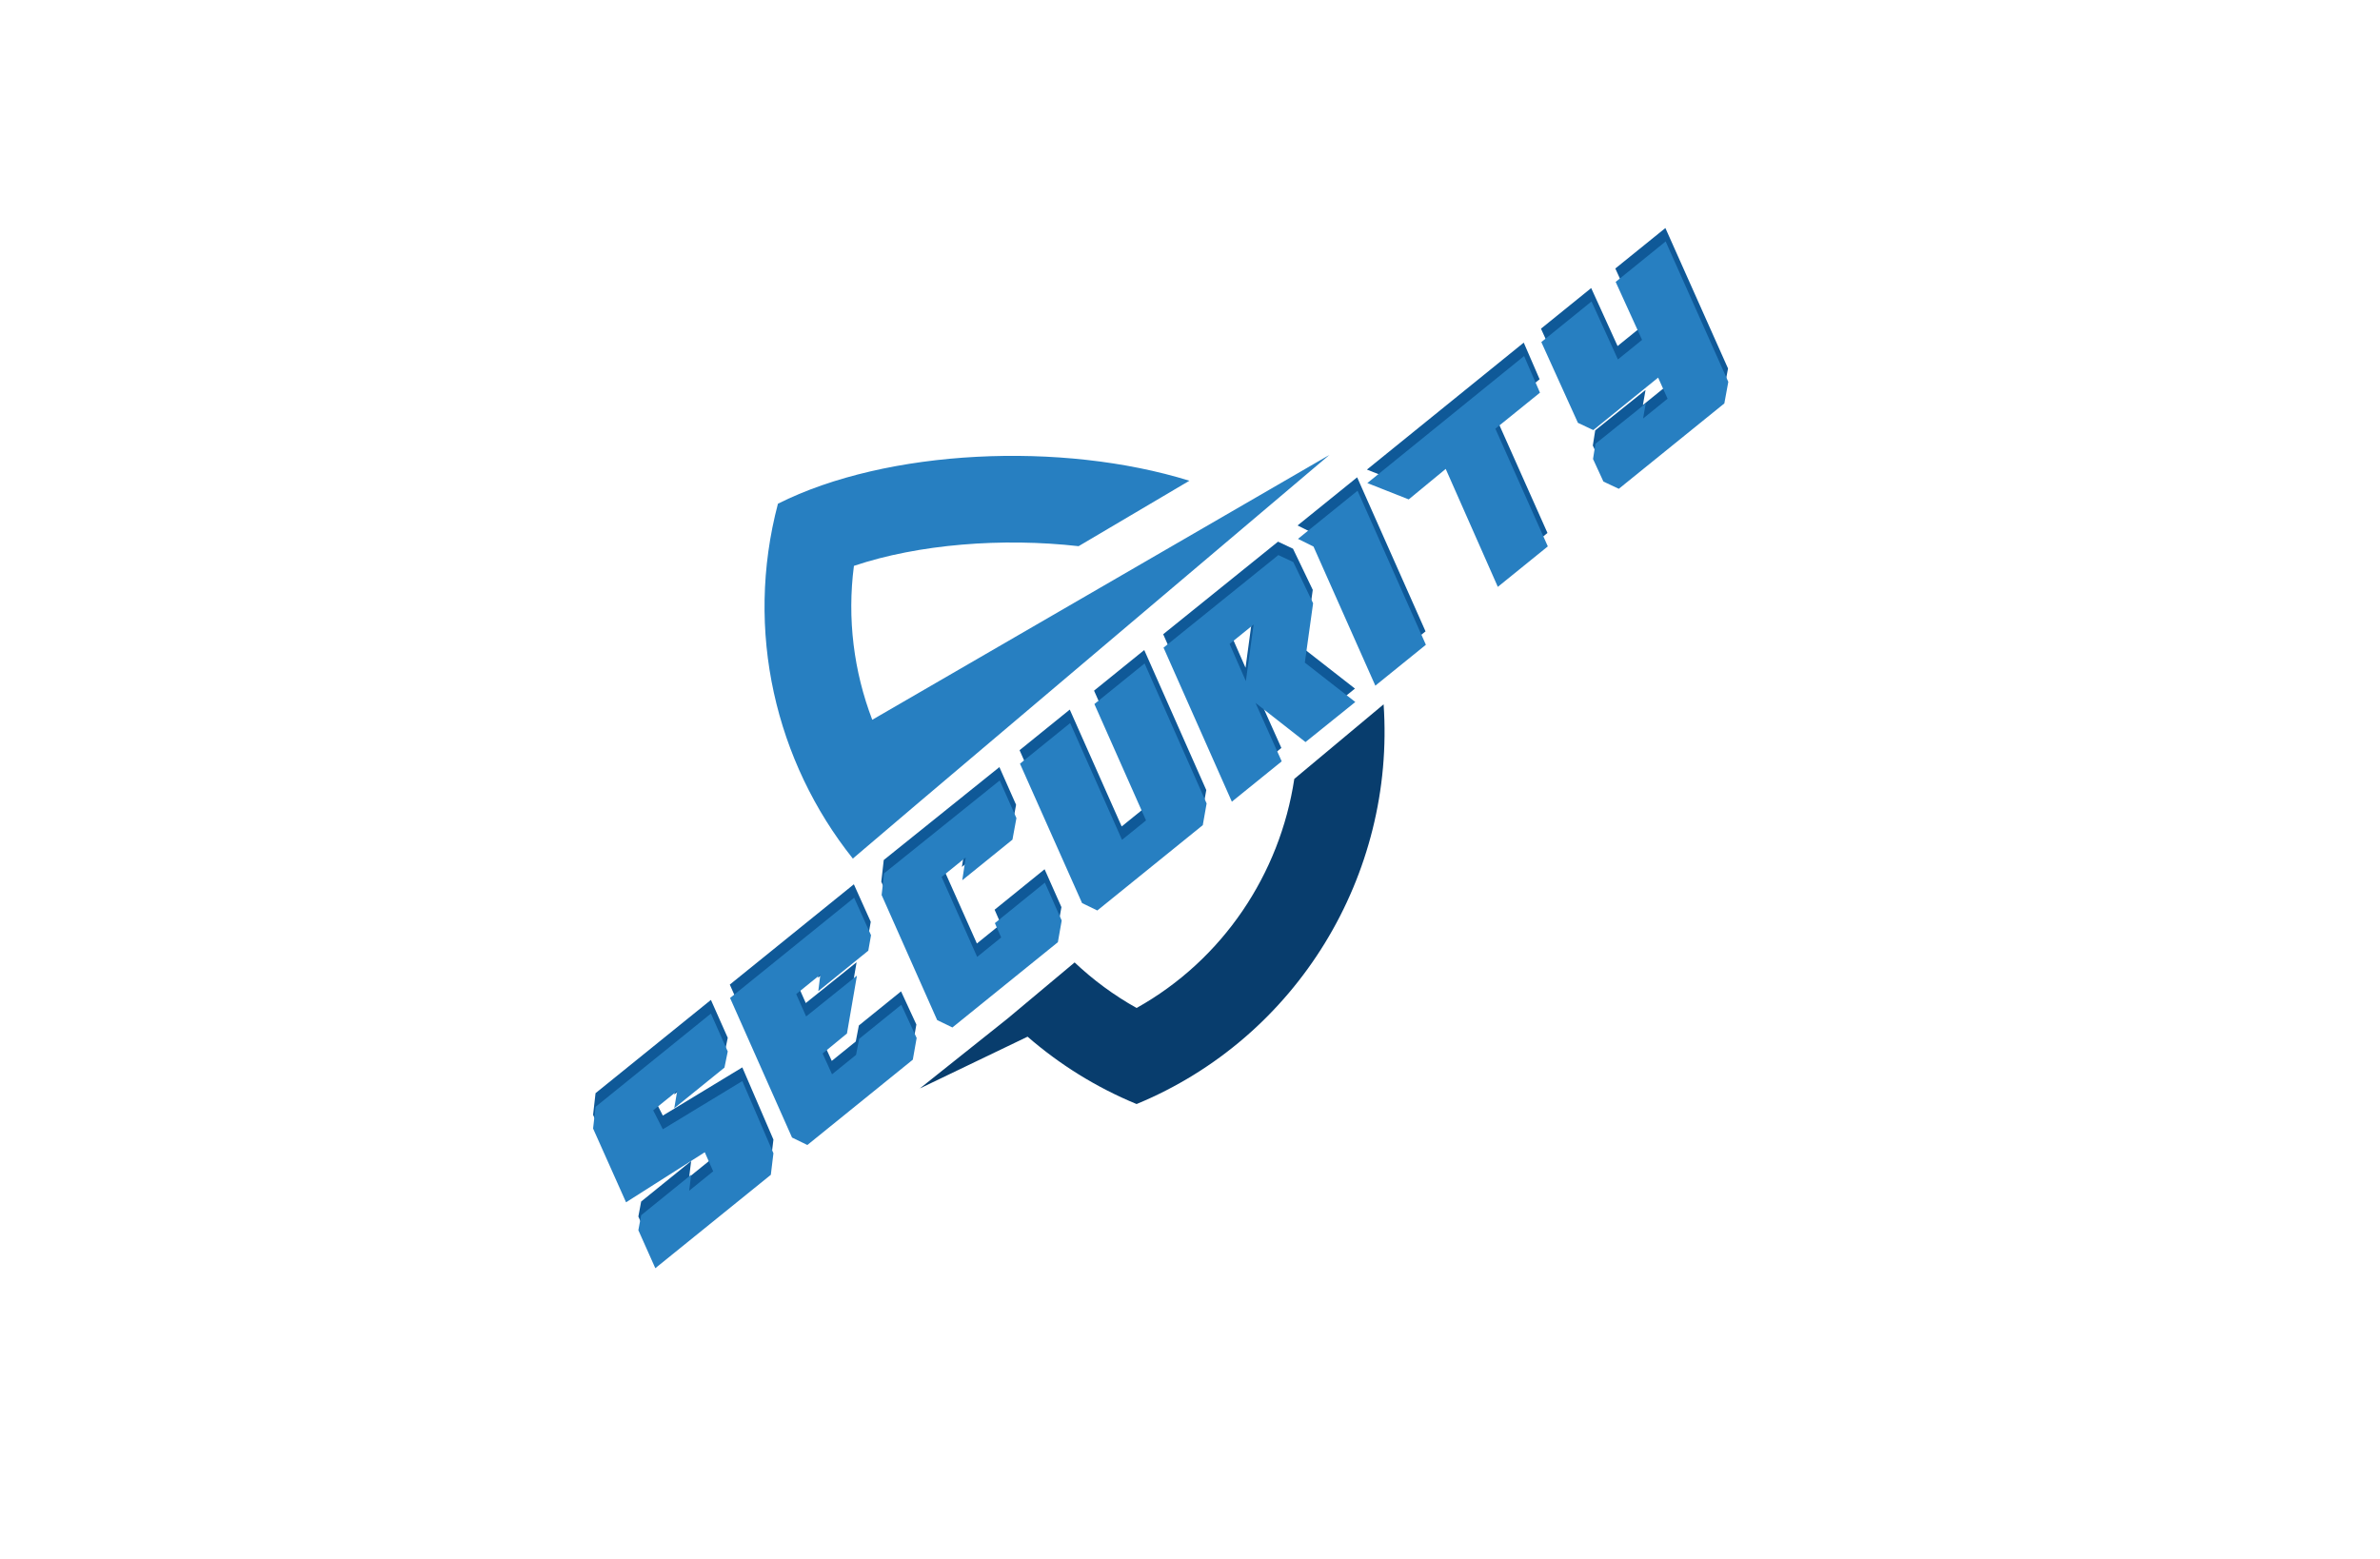
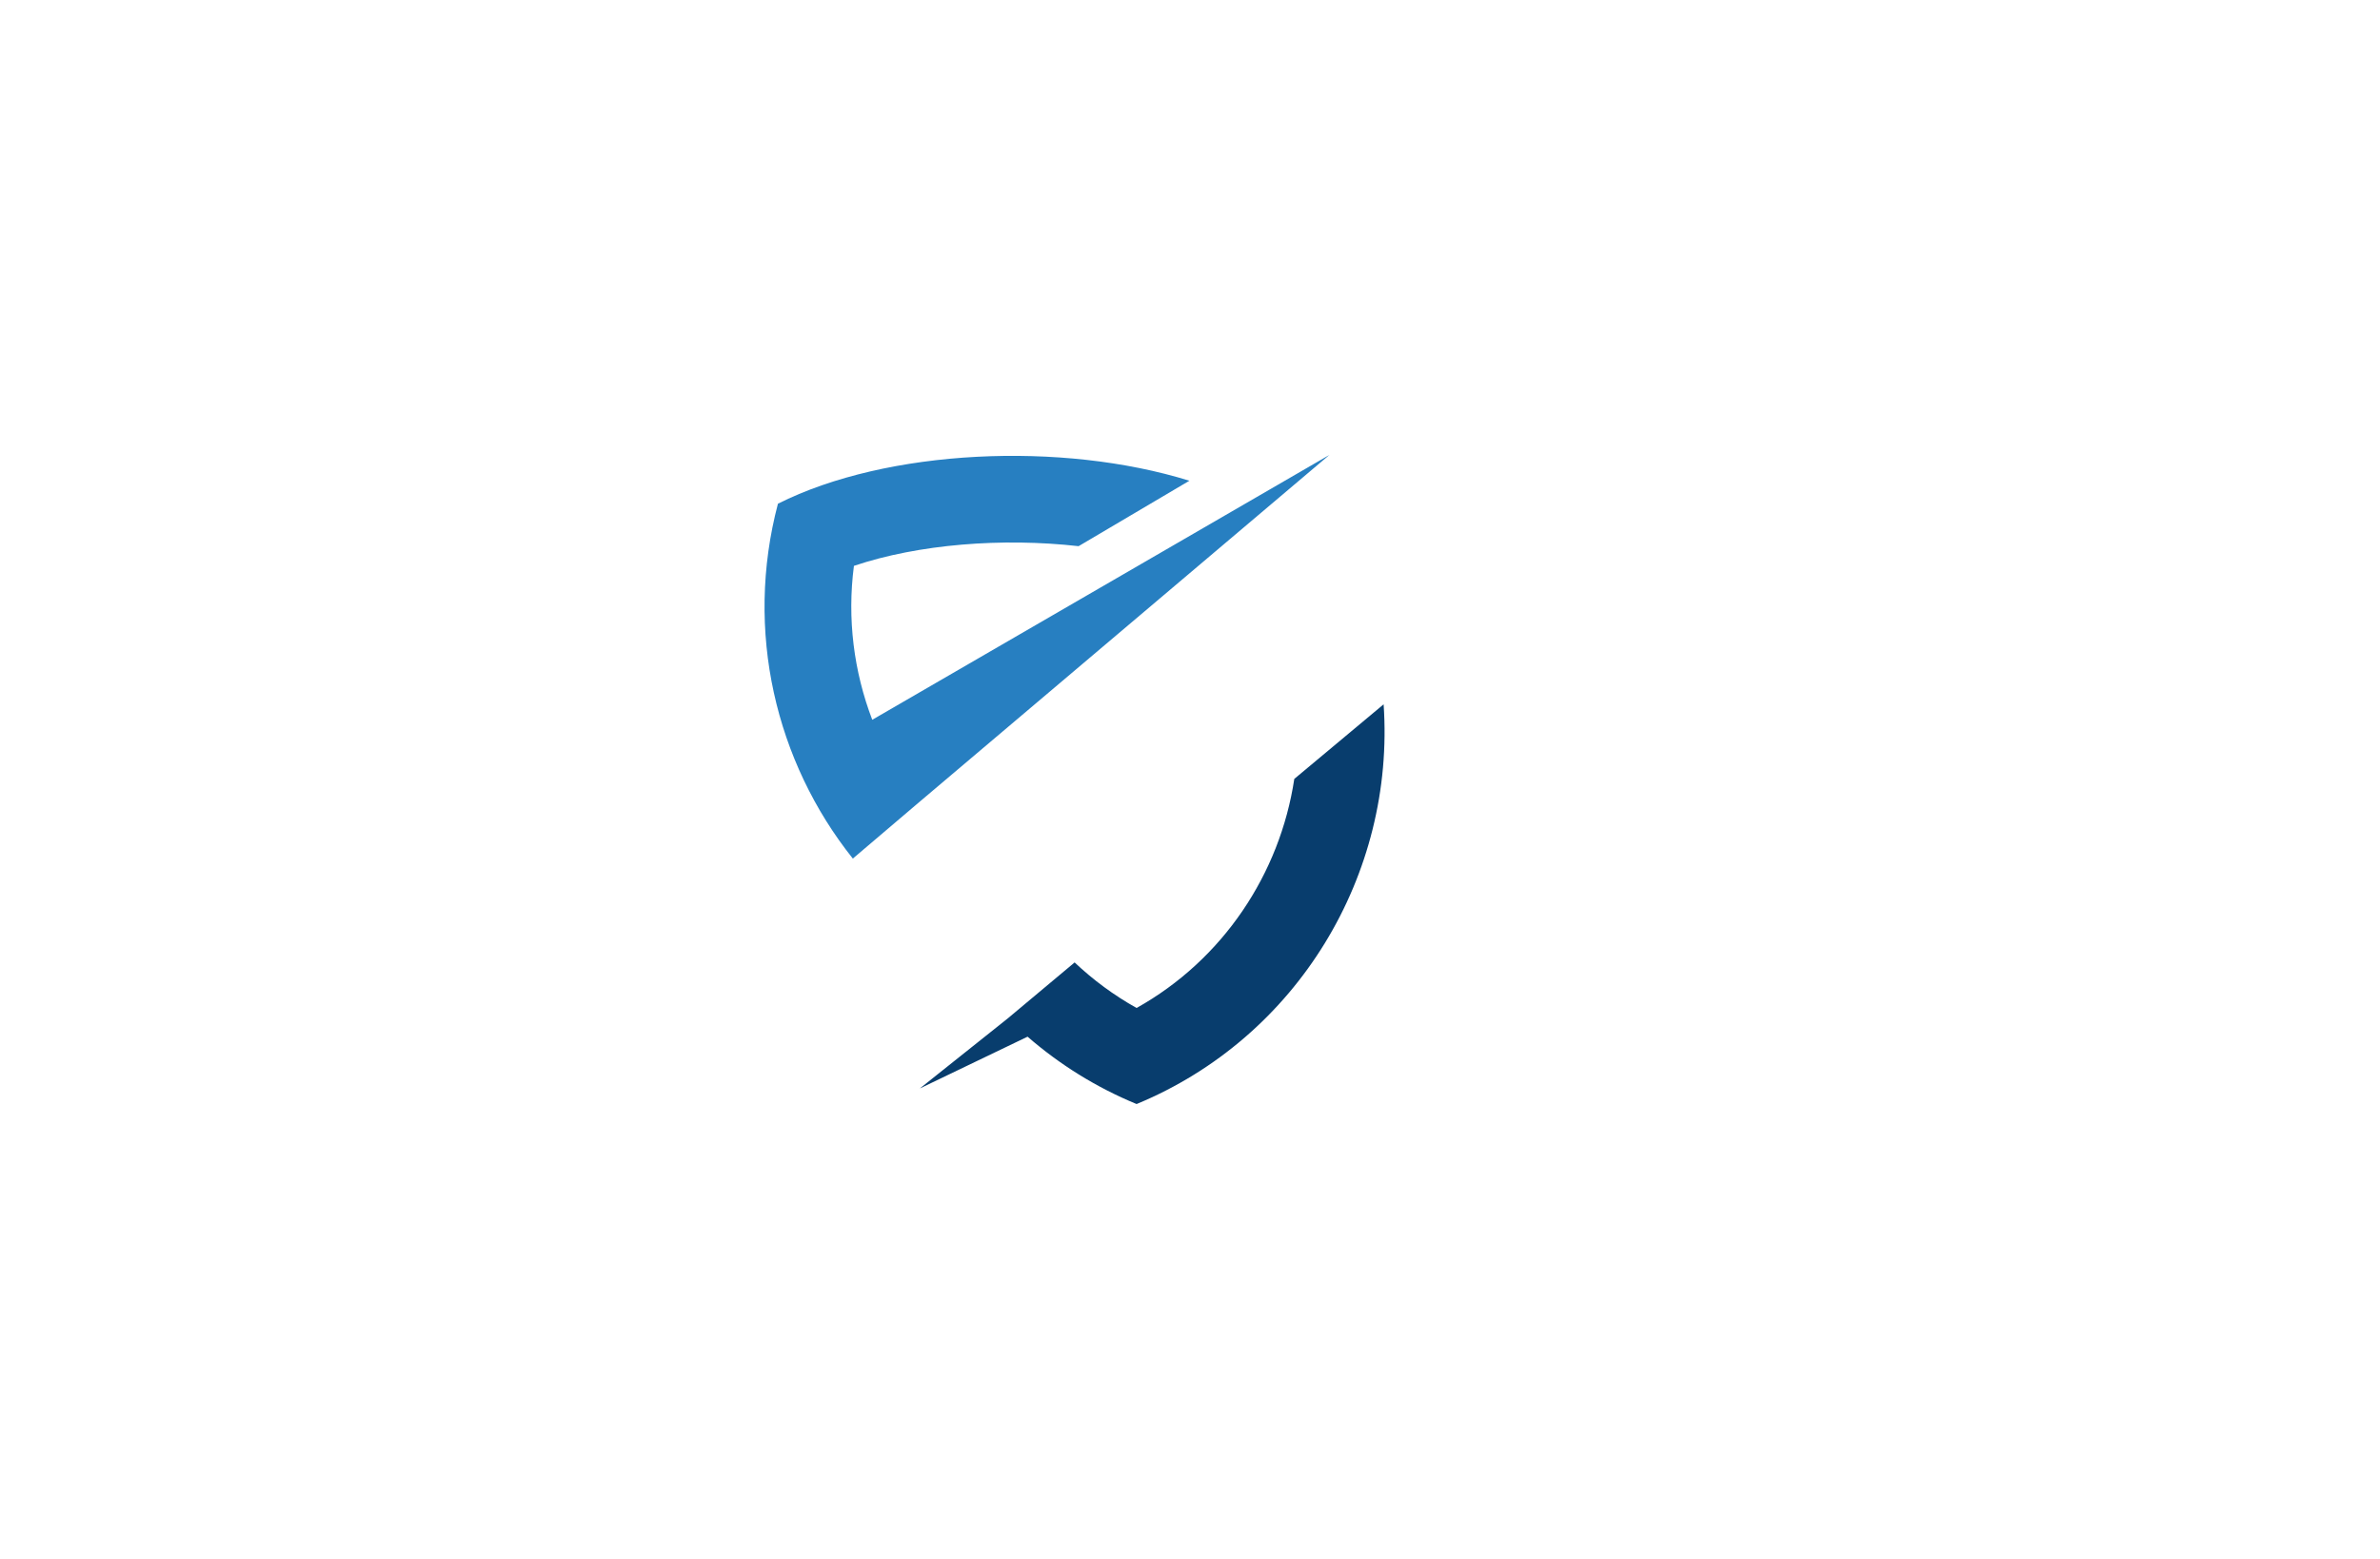
<svg xmlns="http://www.w3.org/2000/svg" id="Layer_1" x="0px" y="0px" viewBox="0 0 348 228" style="enable-background:new 0 0 348 228;" xml:space="preserve">
  <style type="text/css">	.st0{fill:#D6EADE;}	.st1{fill:#03487C;}	.st2{fill:#1B1B4C;}	.st3{fill-rule:evenodd;clip-rule:evenodd;fill:#204F7A;}	.st4{fill-rule:evenodd;clip-rule:evenodd;fill:#50A4FF;}	.st5{fill:#002649;}	.st6{fill:#E6E7E8;stroke:#CFCFCF;stroke-width:0.106;}	.st7{fill:#333333;}	.st8{fill:#0F5998;}	.st9{fill:#277FC1;}	.st10{fill-rule:evenodd;clip-rule:evenodd;fill:#277FC1;}	.st11{fill-rule:evenodd;clip-rule:evenodd;fill:#083D6D;}	.st12{fill:#DDB462;}			.st13{clip-path:url(#SVGID_00000163774761506066175650000008568209434744525462_);fill:url(#SVGID_00000060710603896039389410000015046369672837592995_);}	.st14{fill:#FFFFFF;}	.st15{fill:url(#SVGID_00000151511013658415830210000001640512583476125859_);}	.st16{fill:#224685;}	.st17{fill:none;}	.st18{fill:#FFC73B;}	.st19{fill:#11233F;}	.st20{fill:#5267FF;}	.st21{fill-rule:evenodd;clip-rule:evenodd;fill:#72342E;}	.st22{fill:#72342E;}	.st23{fill:#FFF2E2;}	.st24{fill:#FFF2E2;stroke:#72342E;stroke-width:0.75;stroke-miterlimit:10;}	.st25{fill:#FFCC99;}	.st26{fill:#469CB2;}	.st27{fill:url(#XMLID_00000036220163363818948250000014114168071852156605_);}	.st28{fill:url(#XMLID_00000059988340052706067640000013061260740072905344_);}	.st29{fill:url(#XMLID_00000158001118447673780580000018328752194750682515_);}	.st30{fill:url(#XMLID_00000168078288226934825580000014980424110900605338_);}	.st31{fill:url(#XMLID_00000078003992678588621870000009378107041064166045_);}	.st32{fill:url(#XMLID_00000131335945854400033250000017353163578346235563_);}	.st33{fill:url(#XMLID_00000048487355270336479130000005850445761788988577_);}	.st34{fill:url(#XMLID_00000029751479673197693560000010278463710931920007_);}	.st35{fill:url(#XMLID_00000005955057939272219410000002805662203120877959_);}	.st36{fill:url(#XMLID_00000104685314821323605220000001389103610398765192_);}	.st37{fill:url(#XMLID_00000122708341954641106330000010914759154368611218_);}	.st38{fill:url(#XMLID_00000012473452350604003630000003959490837878050202_);}	.st39{fill:url(#XMLID_00000181783713649908728120000016850830937825442962_);}	.st40{fill:url(#XMLID_00000094612607501032017340000003570354907254405299_);}	.st41{fill:url(#XMLID_00000161615018108530128110000003576834547506697865_);}	.st42{fill:url(#SVGID_00000121241271341005635560000011972846241578935440_);}	.st43{fill:url(#SVGID_00000070115929637660329020000017728805469765737884_);}	.st44{fill:url(#SVGID_00000145034483938612812890000016928452086522216358_);}	.st45{fill:url(#SVGID_00000114771134352568661640000003353375542576857736_);}	.st46{fill:url(#SVGID_00000127039894197326082670000012801168209409784499_);}	.st47{fill:url(#SVGID_00000042000108023751099440000007237706672894119857_);}	.st48{fill:url(#SVGID_00000093135988564185980400000000056189133154377636_);}	.st49{fill:url(#SVGID_00000039107645860366335020000010229201616503891622_);}	.st50{fill:url(#SVGID_00000169546427413888037890000004190036649527874739_);}	.st51{fill:url(#SVGID_00000037662863593614514870000002627527920928731036_);}	.st52{fill:url(#SVGID_00000009558061763180841150000005367951519989183665_);}	.st53{fill:url(#SVGID_00000163764331022810276500000013073110571630298283_);}	.st54{fill:url(#SVGID_00000118393176765598351570000006441350948602731658_);}	.st55{fill:url(#SVGID_00000034058124664214057630000003265008752423699848_);}	.st56{fill:#30325E;}	.st57{fill:#FF7859;}	.st58{fill:#FFD550;}	.st59{fill:#00C3AD;}	.st60{fill:#FF4653;}	.st61{fill:#D8CE19;}	.st62{fill:#FFE4D2;}	.st63{fill:#A2E0EB;}	.st64{fill:#1B3493;}	.st65{fill:none;stroke:#FFFFFF;stroke-width:2;stroke-linecap:round;stroke-linejoin:round;stroke-miterlimit:10;}	.st66{fill:#F15A24;}	.st67{fill:#F7931E;}	.st68{fill:#58595B;}	.st69{fill:#114E15;}	.st70{fill:#013D01;}	.st71{fill:#E9C608;}	.st72{fill:#043B00;}	.st73{fill:#D8A43E;}	.st74{clip-path:url(#SVGID_00000171699190940239858120000014078372967920384932_);}	.st75{fill:#F49630;}	.st76{clip-path:url(#SVGID_00000179634628908472144420000010992302131520951437_);}	.st77{clip-path:url(#SVGID_00000096742949558511749870000006731827052787967394_);}	.st78{clip-path:url(#SVGID_00000123408851546413650730000015156518902015555713_);}	.st79{clip-path:url(#SVGID_00000145755650437353181410000013859849010371639713_);}	.st80{fill-rule:evenodd;clip-rule:evenodd;fill:#FF6600;}	.st81{fill-rule:evenodd;clip-rule:evenodd;fill:#05174F;}	.st82{fill:#05174F;}	.st83{opacity:0.42;fill:url(#SVGID_00000070076845317119696350000009469332672573334161_);enable-background:new    ;}	.st84{opacity:0.42;fill:url(#SVGID_00000047739906458073708070000015346810130299823500_);enable-background:new    ;}	.st85{fill:url(#SVGID_00000128444135211778160920000013112672109345158808_);}	.st86{fill:url(#SVGID_00000065778933206663223480000012331996015139197618_);}	.st87{opacity:0.64;fill:url(#SVGID_00000083066229663455177140000006313780345468973732_);enable-background:new    ;}	.st88{opacity:0.75;fill:url(#SVGID_00000075873315584148163190000000556880234597475003_);enable-background:new    ;}	.st89{fill:url(#SVGID_00000029736410246089464980000008140884302670772891_);}	.st90{fill:url(#SVGID_00000127004019136036056290000009227859693617868966_);}	.st91{opacity:0.76;fill:url(#SVGID_00000070078741207888385050000005862338731151520957_);enable-background:new    ;}	.st92{opacity:0.75;fill:url(#SVGID_00000026858800383190919810000017487069079127232425_);enable-background:new    ;}	.st93{fill:url(#SVGID_00000161597044678166844110000007612039626100039059_);}	.st94{opacity:0.42;fill:url(#SVGID_00000175314594958362434110000015327496158473014948_);enable-background:new    ;}	.st95{opacity:0.42;fill:url(#SVGID_00000172431392233481394230000008887285805386990260_);enable-background:new    ;}	.st96{clip-path:url(#SVGID_00000166648655056850229790000014810242581548451220_);}	.st97{fill:#1ED7FE;}	.st98{clip-path:url(#SVGID_00000050636318557283428140000008008822979230397827_);}	.st99{clip-path:url(#SVGID_00000044152967614279169800000016816074825762368653_);}	.st100{fill:#000056;}	.st101{clip-path:url(#SVGID_00000067222639861779088280000002019491219454989246_);}	.st102{fill:#053272;}	.st103{fill:none;stroke:#053272;stroke-width:4;stroke-miterlimit:10;}	.st104{fill:url(#SVGID_00000169523596929562284850000015102660079644814522_);}	.st105{fill:url(#SVGID_00000031206338726683565140000016094313099119240856_);}	.st106{fill:url(#SVGID_00000079478768863040292300000014669296815528593840_);}	.st107{fill:url(#SVGID_00000023259656439247435900000013305277944318657684_);}	.st108{fill:url(#SVGID_00000168804015291990544760000010095502237148814015_);}	.st109{fill:url(#SVGID_00000046331762251780064370000001739823340083775368_);}	.st110{fill:url(#SVGID_00000128450106424329070790000009937658920949216911_);}	.st111{fill:url(#SVGID_00000148641912052218405450000018412676823784444851_);}	.st112{fill:url(#SVGID_00000111172111878401052810000004913519161964889247_);}	.st113{fill:url(#SVGID_00000031918994498240637040000001549970319721543812_);}	.st114{fill:url(#SVGID_00000111173169340020843540000008979282924884583041_);}	.st115{fill:url(#SVGID_00000092430632373596434750000002686793924648215185_);}	.st116{fill:url(#SVGID_00000173843125731512601280000008982772902460791482_);}	.st117{fill:url(#SVGID_00000063592833818285445310000012135572070069579908_);}	.st118{fill:url(#SVGID_00000069393863510852132680000015863771369518479264_);}	.st119{fill:url(#SVGID_00000168825821146146677400000000621613329720860065_);}	.st120{fill:url(#SVGID_00000005247527599027084320000000265195024696611495_);}	.st121{fill:url(#SVGID_00000093167956072041967150000001503865922418607782_);}	.st122{fill:url(#SVGID_00000098200462980486703590000009900700696246396295_);}	.st123{fill:url(#SVGID_00000065794184923661611020000002514771482384591034_);}	.st124{fill:url(#SVGID_00000135658136546111836840000002903022685965076875_);}	.st125{fill:url(#SVGID_00000041280628103217874050000015784975863359103111_);}	.st126{fill:url(#SVGID_00000032630262245503938330000004203317198880327099_);}	.st127{fill:url(#SVGID_00000114075572261136556280000002097405625314626992_);}	.st128{fill:url(#SVGID_00000085245066651753481070000016101293341820795785_);}	.st129{fill:url(#SVGID_00000043441395454179692820000011076118356896002734_);}	.st130{fill:url(#SVGID_00000150821345417053977940000010396771513586044594_);}	.st131{fill:url(#SVGID_00000152959448414161726130000017483706820054083723_);}	.st132{fill:url(#SVGID_00000088821564242829248060000012833592748770935430_);}	.st133{fill:none;stroke:#FEF73D;stroke-linecap:round;stroke-miterlimit:10;}	.st134{fill:none;stroke:#FF189C;stroke-miterlimit:10;}	.st135{fill:none;stroke:#00EFF1;stroke-linecap:round;stroke-miterlimit:10;}	.st136{fill:#00EFF1;}	.st137{fill:#FFA022;}	.st138{fill:#0C103A;}	.st139{fill-rule:evenodd;clip-rule:evenodd;fill:#5D9541;}	.st140{fill-rule:evenodd;clip-rule:evenodd;fill:#F06021;}	.st141{fill-rule:evenodd;clip-rule:evenodd;fill:#69BC60;}	.st142{fill-rule:evenodd;clip-rule:evenodd;fill:#F6951C;}	.st143{fill:#F6951C;}	.st144{fill:url(#SVGID_00000096776584783461611440000013595527593824194233_);}	.st145{fill:url(#SVGID_00000068638809780416181470000017450871877069267347_);}	.st146{fill:url(#SVGID_00000116935481250765477630000012075757121574032571_);}	.st147{opacity:0.93;fill:url(#SVGID_00000168816923023286358160000016836776180963112324_);}	.st148{opacity:0.93;fill:url(#SVGID_00000011022778013852437810000014384186190845456011_);}	.st149{opacity:0.93;fill:url(#SVGID_00000091717339647261865190000007988109690577960331_);}	.st150{opacity:0.93;fill:url(#SVGID_00000059295386833431827800000015146962744467175823_);}	.st151{fill:url(#SVGID_00000163057657106184892280000011507017980078870707_);}	.st152{fill:url(#SVGID_00000057139985807492369530000000994028919083194278_);}	.st153{fill:url(#SVGID_00000176012160951536832940000007904443643944582069_);}	.st154{fill:url(#SVGID_00000074413916956727807400000017654103919395681167_);}	.st155{fill:url(#SVGID_00000037693785881790641710000007346936968917200316_);}	.st156{fill:url(#SVGID_00000134224232766512247760000016286597478149755785_);}	.st157{fill:url(#SVGID_00000152257191254511236760000017390072812955408558_);}	.st158{fill:url(#SVGID_00000065767666959318054400000018020038199166572961_);}	.st159{fill:url(#SVGID_00000134212352493090791490000000492382357641789348_);}	.st160{fill:url(#SVGID_00000170996607073312891980000001833260272450307480_);}	.st161{fill:url(#SVGID_00000039851059314456555380000016859516078507087775_);}	.st162{fill:url(#SVGID_00000044151024353156936390000009092050074265288621_);}	.st163{fill:url(#SVGID_00000113312155295299305350000000752421877467081640_);}	.st164{fill:url(#SVGID_00000087395898892254471060000013555646280322549160_);}	.st165{fill:url(#SVGID_00000089569651472746128700000006719592788632268182_);}	.st166{fill:url(#SVGID_00000159471725601749778190000000403644897772063404_);}	.st167{fill:url(#SVGID_00000048497623981072379210000014194414272350346405_);}	.st168{fill:url(#SVGID_00000038388473356791830270000017909926588223667608_);}	.st169{fill:url(#SVGID_00000106121847383474928870000010525971410175187617_);}	.st170{fill:url(#SVGID_00000119826699285253428190000005515826572153196708_);}	.st171{fill:url(#SVGID_00000064319566877622348940000009396198328219521723_);}	.st172{fill:url(#SVGID_00000100355315631598211720000008516308753642665387_);}	.st173{fill:url(#SVGID_00000040551651036595264860000011991036129266756242_);}	.st174{fill:url(#SVGID_00000132058760199189285580000018074321983808249022_);}	.st175{fill:url(#SVGID_00000100380479539653496150000012510677188696432814_);}	.st176{fill:url(#SVGID_00000131326896265755988130000005401702726851788175_);}	.st177{fill:url(#SVGID_00000113312950186784706840000011726768560088888246_);}	.st178{fill:url(#SVGID_00000008828334114389722770000004649121593585540484_);}	.st179{fill:url(#SVGID_00000067235772579139028950000009098459815479337628_);}	.st180{fill:url(#SVGID_00000116949562084771845870000005861541564845459596_);}	.st181{fill:url(#SVGID_00000002342211143768558390000000406314598741152156_);}	.st182{fill:url(#SVGID_00000129177781378388769000000007869619545348112532_);}	.st183{fill:url(#SVGID_00000011026299543749917740000007627977057763113604_);}	.st184{fill:url(#SVGID_00000029034452737885837650000008233078532071664318_);}	.st185{fill:url(#SVGID_00000021098669900446720250000008941092468449328818_);}	.st186{fill:url(#SVGID_00000174569350850723293720000009586813304801662903_);}	.st187{fill:url(#SVGID_00000095303686601570687130000005919375943462276791_);}	.st188{fill:url(#SVGID_00000164509192709197621670000016745048079848559279_);}	.st189{fill:url(#SVGID_00000056390121061784077180000000203869259919871389_);}	.st190{fill:url(#SVGID_00000169547619251256759830000009746961818026295975_);}	.st191{fill:url(#SVGID_00000046299018331115995770000007397142260443219092_);}	.st192{fill:url(#SVGID_00000022544259991776369550000007456584873503387541_);}	.st193{fill:url(#SVGID_00000016050845137699995220000007142602334627568059_);}	.st194{fill:url(#SVGID_00000179608990572669819990000004422300572538350734_);}	.st195{fill:url(#SVGID_00000180362745348354419720000013155461724201479599_);}	.st196{fill-rule:evenodd;clip-rule:evenodd;fill:#512100;}	.st197{fill-rule:evenodd;clip-rule:evenodd;fill:#006D62;}	.st198{fill-rule:evenodd;clip-rule:evenodd;}	.st199{fill-rule:evenodd;clip-rule:evenodd;fill:#00A1F5;}	.st200{fill-rule:evenodd;clip-rule:evenodd;fill:#FACFAB;}	.st201{fill-rule:evenodd;clip-rule:evenodd;fill:#F29673;}	.st202{fill-rule:evenodd;clip-rule:evenodd;fill:#FFFFFF;}	.st203{fill-rule:evenodd;clip-rule:evenodd;fill:#333333;}	.st204{fill-rule:evenodd;clip-rule:evenodd;fill:#BD4D00;}	.st205{fill-rule:evenodd;clip-rule:evenodd;fill:#B2B2B2;}	.st206{fill-rule:evenodd;clip-rule:evenodd;fill:#F2CC29;}	.st207{fill-rule:evenodd;clip-rule:evenodd;fill:#005C9C;}	.st208{fill-rule:evenodd;clip-rule:evenodd;fill:#8AC900;}	.st209{fill-rule:evenodd;clip-rule:evenodd;fill:#808080;}	.st210{fill-rule:evenodd;clip-rule:evenodd;fill:#CFA605;}	.st211{fill-rule:evenodd;clip-rule:evenodd;fill:#666666;}	.st212{fill-rule:evenodd;clip-rule:evenodd;fill:#CCCCCC;}	.st213{fill:#960000;}	.st214{fill:url(#SVGID_00000004511986443166354230000004378550744714615948_);}	.st215{fill:url(#SVGID_00000116953180894292105900000011172025902671127699_);}	.st216{opacity:0.51;fill:url(#SVGID_00000003068961969849549570000017969989806640981179_);}	.st217{fill:url(#SVGID_00000044894610461027787930000007851773299865504398_);}	.st218{fill:url(#SVGID_00000123408617252510407190000013506184590768739774_);}	.st219{fill:url(#SVGID_00000067919309946182044490000004603753685990298006_);}	.st220{opacity:0.35;fill:url(#SVGID_00000021087123738711923200000014042292970395589822_);}	.st221{opacity:0.35;fill:url(#SVGID_00000031170388262557803520000002463664042106244487_);}	.st222{fill:#F06021;}	.st223{fill-rule:evenodd;clip-rule:evenodd;fill:url(#SVGID_00000072980739024788742110000013857618684416163743_);}	.st224{fill-rule:evenodd;clip-rule:evenodd;fill:url(#SVGID_00000075163393283583109020000013221006996240166808_);}	.st225{fill-rule:evenodd;clip-rule:evenodd;fill:url(#SVGID_00000165927769867127561160000006330460006935743405_);}	.st226{fill-rule:evenodd;clip-rule:evenodd;fill:url(#SVGID_00000054260401574677803770000011591267980370266534_);}	.st227{fill-rule:evenodd;clip-rule:evenodd;fill:url(#SVGID_00000150801804472198354090000011629165049661465004_);}	.st228{fill-rule:evenodd;clip-rule:evenodd;fill:url(#SVGID_00000046324971549412274490000012990924456938655381_);}	.st229{fill-rule:evenodd;clip-rule:evenodd;fill:url(#SVGID_00000169544743679999588900000005902088606571063713_);}	.st230{fill-rule:evenodd;clip-rule:evenodd;fill:url(#SVGID_00000047062237320966593760000015305158921693597357_);}	.st231{fill-rule:evenodd;clip-rule:evenodd;fill:url(#SVGID_00000104704370499271560030000011001279675011534751_);}	.st232{fill-rule:evenodd;clip-rule:evenodd;fill:url(#SVGID_00000005244207999995439850000005600237669750388368_);}	.st233{fill-rule:evenodd;clip-rule:evenodd;fill:url(#SVGID_00000021085492607938899090000005532641924923870901_);}	.st234{fill-rule:evenodd;clip-rule:evenodd;fill:url(#SVGID_00000071537006299992220720000004068019129713216950_);}	.st235{fill-rule:evenodd;clip-rule:evenodd;fill:url(#SVGID_00000132074704320561508400000006120324181454662061_);}	.st236{opacity:0.5;fill-rule:evenodd;clip-rule:evenodd;fill:#5D0101;enable-background:new    ;}	.st237{fill:#E11B22;}	.st238{fill:#959595;}	.st239{fill:#003359;}	.st240{fill:#1779C1;}	.st241{fill:#0EB17C;}	.st242{fill:#2B2353;}	.st243{fill:#BE264E;}	.st244{fill:#EAA41C;}	.st245{fill:#1F9EF3;}	.st246{fill:#0267A3;}	.st247{fill:#FFEC00;}	.st248{fill:#00A0E0;}	.st249{fill:#E3007E;}	.st250{fill:none;stroke:#000000;stroke-width:2;stroke-miterlimit:10;}</style>
  <g>
    <g>
-       <path class="st8" d="M91.54,173.84l-4.82-10.79l0.36-3.17l16.87-13.64l2.46,5.54l-0.48,2.36l-7.34,5.94l0.43-2.53l-3.51,2.84   l1.41,2.77l11.62-7.05l4.55,10.56l-0.38,3.15l-16.89,13.66l-2.48-5.56l0.41-2.19l7.31-5.92l-0.29,2.34l3.51-2.84l-1.23-2.79   L91.54,173.84z M115.76,164.41L106.71,144l18.14-14.67l2.47,5.49l-0.4,2.26L119.6,143l0.3-2.43l-3.53,2.86l1.45,3.27l7.43-5.97   l-1.46,8.47l-0.25,0.2l-3.31,2.72l1.39,3.04l3.51-2.84l0.45-2.34l6.17-4.99l2.24,4.85l-0.56,3.17l-15.43,12.47L115.76,164.41z    M142.84,137.99l3.51-2.84l-0.92-2.1l7.31-5.92l2.46,5.54l-0.56,3.17l-15.43,12.48l-2.23-1.08l-8.12-18.29l0.36-3.17l16.91-13.59   l2.44,5.51l-0.58,3.15l-7.34,5.94l0.51-3.34l-3.53,2.86L142.84,137.99z M164.01,120.87l3.51-2.84l-7.55-17.02l7.34-5.94   l9.07,20.48l-0.56,3.17l-15.43,12.47l-2.23-1.08l-9.08-20.39l7.34-5.94L164.01,120.87z M190.84,106.57l-7.31-5.73l3.83,8.55   l-7.29,5.9l-9.99-22.53l16.79-13.54l2.19,1.03l2.89,6.02l-1.21,8.68l7.38,5.76L190.84,106.57z M182.12,97.66l1.12-8.28l-3.51,2.84   L182.12,97.66z M208.44,92.34l-7.39,5.98L192,77.98l-2.27-1.13l8.71-7.04L208.44,92.34z M222.8,50.11l2.32,5.36l-6.52,5.27   l7.67,17.21l-7.32,5.92l-7.62-17.26l-5.41,4.46l-6.05-2.39L222.8,50.11z M242.4,53.27l-9.48,7.67l-2.25-1.06l-5.35-11.81   l7.34-5.94l3.86,8.48l3.53-2.86l-3.86-8.48l7.32-5.92l9.16,20.54l-0.58,3.15l-15.42,12.48l-2.25-1.06l-1.52-3.3l0.35-2.22   l7.36-5.91l-0.39,2.21l3.58-2.9L242.4,53.27z" />
-       <path class="st9" d="M91.54,175.84l-4.82-10.79l0.36-3.17l16.87-13.64l2.46,5.54l-0.48,2.36l-7.34,5.94l0.43-2.53l-3.51,2.84   l1.41,2.77l11.62-7.05l4.55,10.56l-0.38,3.15l-16.89,13.66l-2.48-5.56l0.41-2.19l7.31-5.92l-0.29,2.34l3.51-2.84l-1.23-2.79   L91.54,175.84z M115.81,166.37l-9.06-20.41l18.14-14.67l2.47,5.49l-0.4,2.26l-7.31,5.92l0.3-2.43l-3.53,2.86l1.45,3.27l7.43-5.97   l-1.46,8.47l-0.25,0.2l-3.31,2.72l1.38,3.04l3.51-2.84l0.45-2.34l6.17-4.99l2.24,4.86l-0.56,3.17l-15.42,12.48L115.81,166.37z    M142.88,139.95l3.51-2.84l-0.92-2.1l7.31-5.92l2.46,5.54l-0.56,3.17l-15.42,12.47l-2.23-1.08l-8.12-18.29l0.36-3.17l16.91-13.59   l2.44,5.51l-0.58,3.15l-7.34,5.94l0.51-3.34l-3.53,2.86L142.88,139.95z M164.06,122.83l3.51-2.84l-7.55-17.02l7.34-5.94   l9.07,20.48l-0.56,3.17l-15.42,12.48l-2.23-1.08l-9.08-20.39l7.34-5.94L164.06,122.83z M190.89,108.53l-7.31-5.73l3.83,8.55   l-7.29,5.9l-9.99-22.53l16.79-13.54l2.19,1.03l2.89,6.02l-1.21,8.68l7.38,5.76L190.89,108.53z M182.17,99.62l1.13-8.28l-3.51,2.84   L182.17,99.62z M208.49,94.3l-7.39,5.98l-9.04-20.34l-2.27-1.13l8.71-7.04L208.49,94.3z M222.85,52.07l2.32,5.36l-6.52,5.27   l7.67,17.21l-7.31,5.92l-7.62-17.25l-5.41,4.46l-6.05-2.39L222.85,52.07z M242.45,55.23l-9.48,7.67l-2.25-1.06l-5.35-11.81   l7.34-5.94l3.86,8.48l3.53-2.86l-3.86-8.48l7.31-5.92l9.16,20.54l-0.58,3.15L236.7,71.49l-2.25-1.06l-1.52-3.3l0.35-2.22   l7.36-5.91l-0.39,2.21l3.58-2.9L242.45,55.23z" />
-     </g>
+       </g>
    <g>
      <path class="st10" d="M194.39,66.53l-60.03,50.82l-9.66,8.22c-11.28-14.15-15.87-33.27-10.95-51.9   c15.97-8.03,41.52-9.15,60.16-3.36l-16.2,9.57c-11.15-1.26-23.41-0.3-32.85,2.88c-1.01,7.75-0.01,15.47,2.68,22.51L194.39,66.53z" />
      <path class="st11" d="M166.19,161.47c-5.94-2.45-11.29-5.81-15.94-9.85l-15.75,7.57l12.86-10.25l9.77-8.18   c2.7,2.55,5.73,4.8,9.06,6.66c12.62-7.05,20.96-19.61,23.06-33.5l13.06-10.91C204.03,127.89,189.74,151.74,166.19,161.47z" />
    </g>
  </g>
</svg>